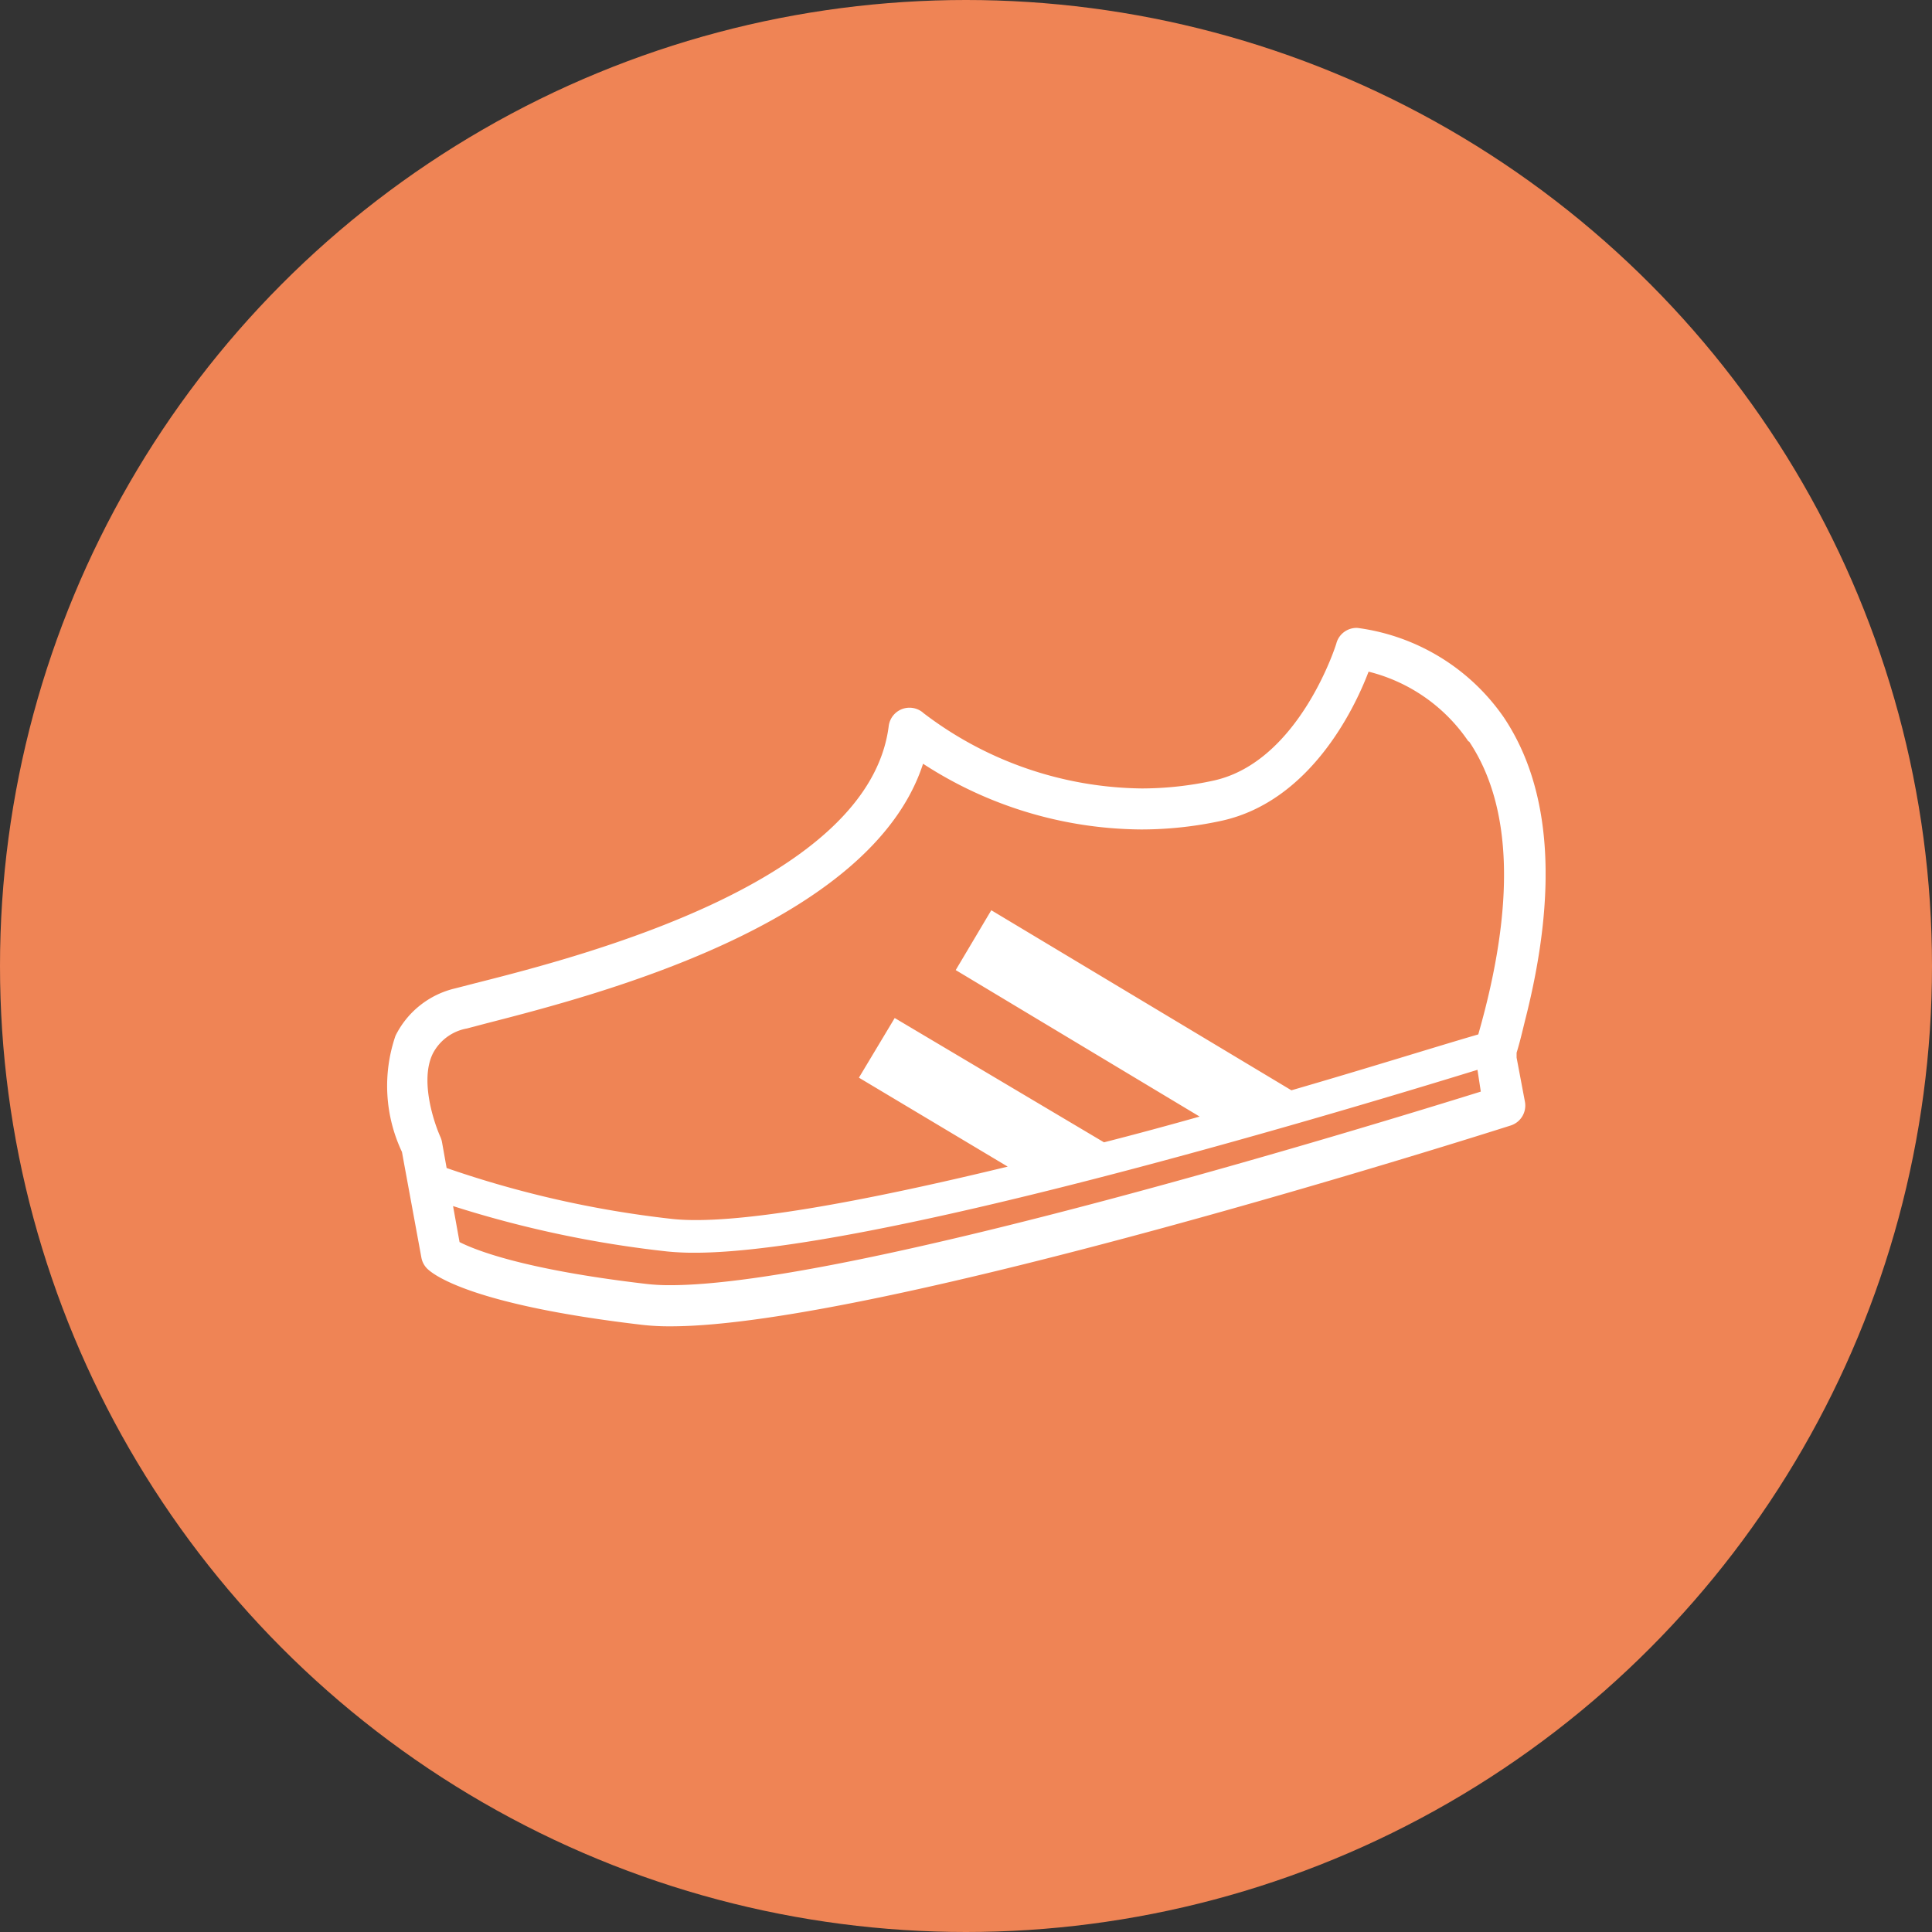
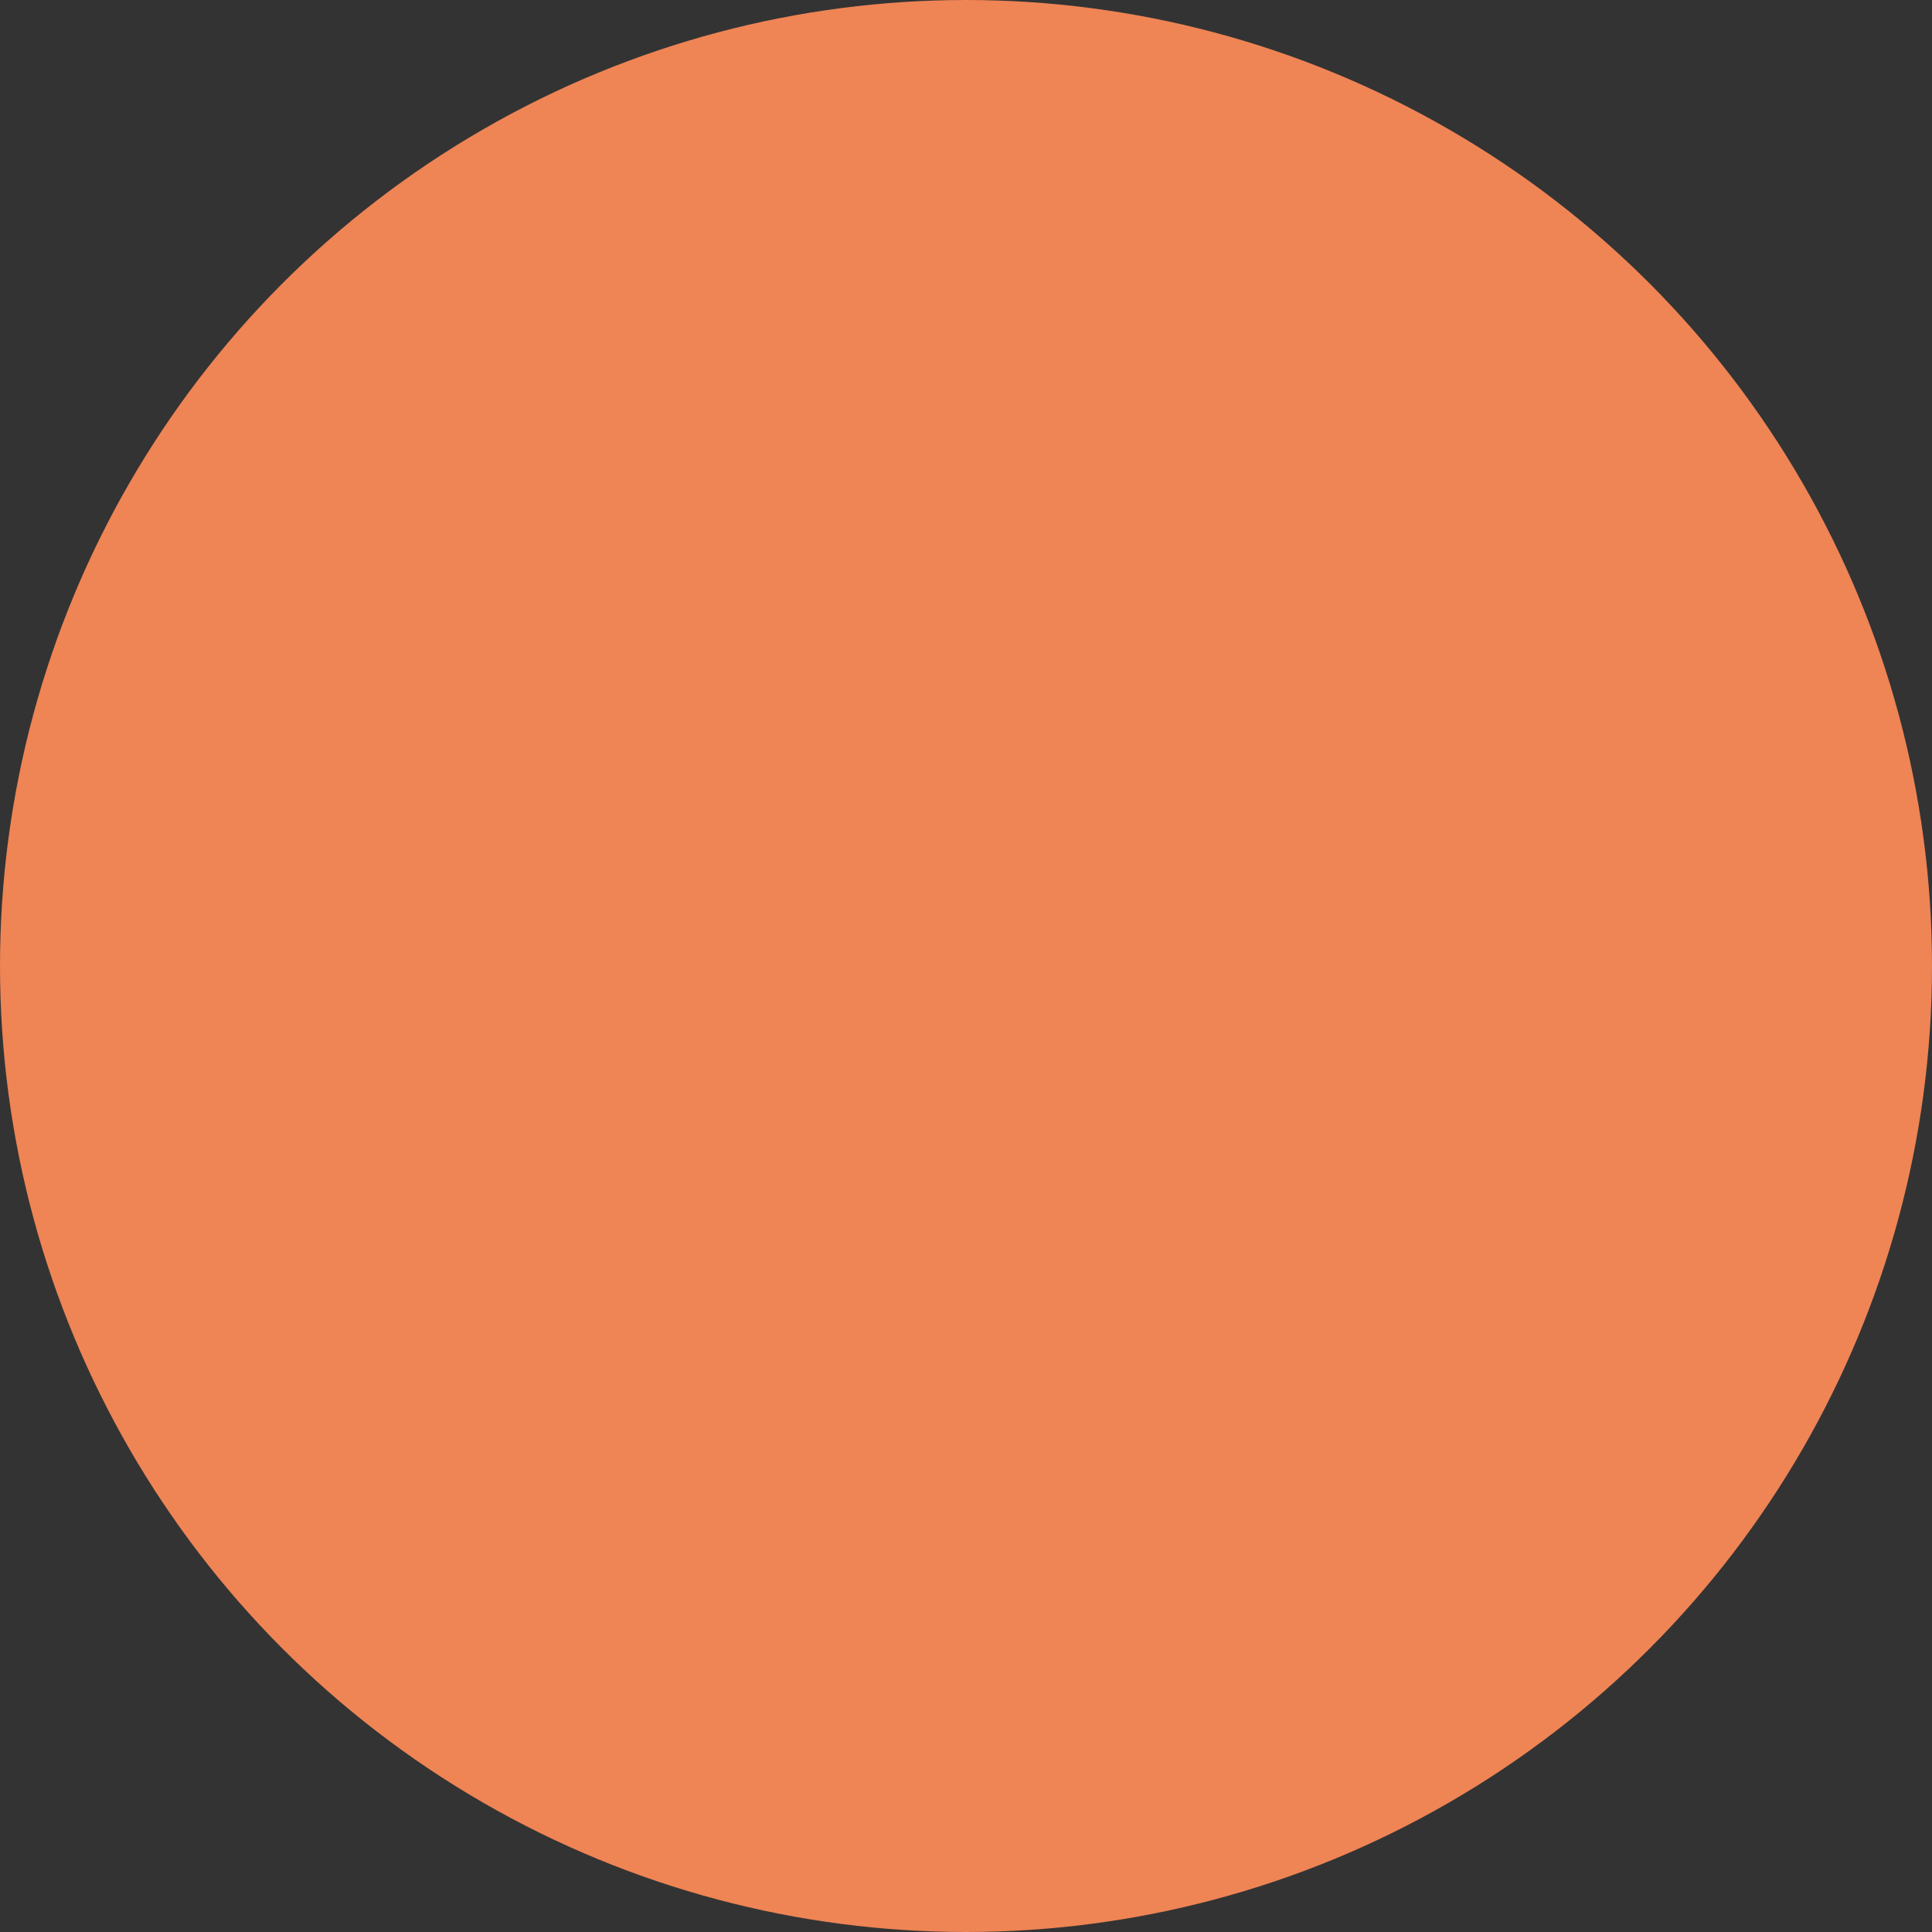
<svg xmlns="http://www.w3.org/2000/svg" id="department_icon" width="80" height="80" viewBox="0 0 80 80">
  <rect x="0" y="0" width="80" height="80" fill="#333333" stroke="none" />
  <defs>
    <clipPath id="clip-path">
      <rect id="長方形_65" data-name="長方形 65" width="48" height="48" fill="#bbb" />
    </clipPath>
  </defs>
  <g id="グループ_186" data-name="グループ 186" transform="translate(-721 -1449)">
    <circle id="楕円形_12" data-name="楕円形 12" cx="40" cy="40" r="40" transform="translate(721 1449)" fill="#ef8455" />
    <g id="マスクグループ_8" data-name="マスクグループ 8" transform="translate(737 1465)" clip-path="url(#clip-path)">
-       <path id="アートボード_1" data-name="アートボード 1" d="M22.227,3.518a.867.867,0,0,0-1.43.537c-.806,6.473-12.669,9.532-17.132,10.659l-.806.208A3.7,3.7,0,0,0,.372,16.889,6.4,6.4,0,0,0,.641,21.7l.069.381.217,1.179.52,2.825a.867.867,0,0,0,.234.442c.243.243,1.8,1.5,8.908,2.331a9.8,9.8,0,0,0,1.179.061h0c8.614,0,33.736-7.981,34.793-8.319a.867.867,0,0,0,.581-.971l-.347-1.837v-.2c.139-.451.234-.867.347-1.326,1.378-5.39,1.092-9.61-.867-12.548A8.761,8.761,0,0,0,40.208,0a.867.867,0,0,0-.867.607c0,.043-1.534,4.922-5.078,5.711a13.986,13.986,0,0,1-2.99.329,15.156,15.156,0,0,1-9.047-3.128M44.827,4.7c1.8,2.686,1.915,6.777.381,12.132-1.724.5-4.48,1.369-7.738,2.314L25.043,11.69,23.57,14.168l10.1,6.066c-1.291.364-2.6.719-3.96,1.066l-8.666-5.147-1.482,2.47,6.161,3.683c-5.9,1.43-11.387,2.47-13.969,2.158a42.947,42.947,0,0,1-9.264-2.1L2.3,21.3a.945.945,0,0,0-.061-.208c-.269-.589-.867-2.357-.321-3.466a1.984,1.984,0,0,1,1.413-1.04l.789-.208C8.6,15.226,20.052,12.3,22.218,5.624a16.751,16.751,0,0,0,9.03,2.721A15.711,15.711,0,0,0,34.6,7.981c3.614-.806,5.459-4.567,6.066-6.17A7.045,7.045,0,0,1,44.8,4.7M45.313,19.2c-4.229,1.317-26,8.016-33.571,8.016h0a8.354,8.354,0,0,1-.979-.052c-5.2-.607-7.158-1.439-7.738-1.733l-.269-1.491a45.279,45.279,0,0,0,8.874,1.88,11.006,11.006,0,0,0,1.135.052c7.175,0,25.772-5.529,32.41-7.574Z" transform="translate(0.004 10.001)" fill="#fff" />
-     </g>
+       </g>
  </g>
</svg>